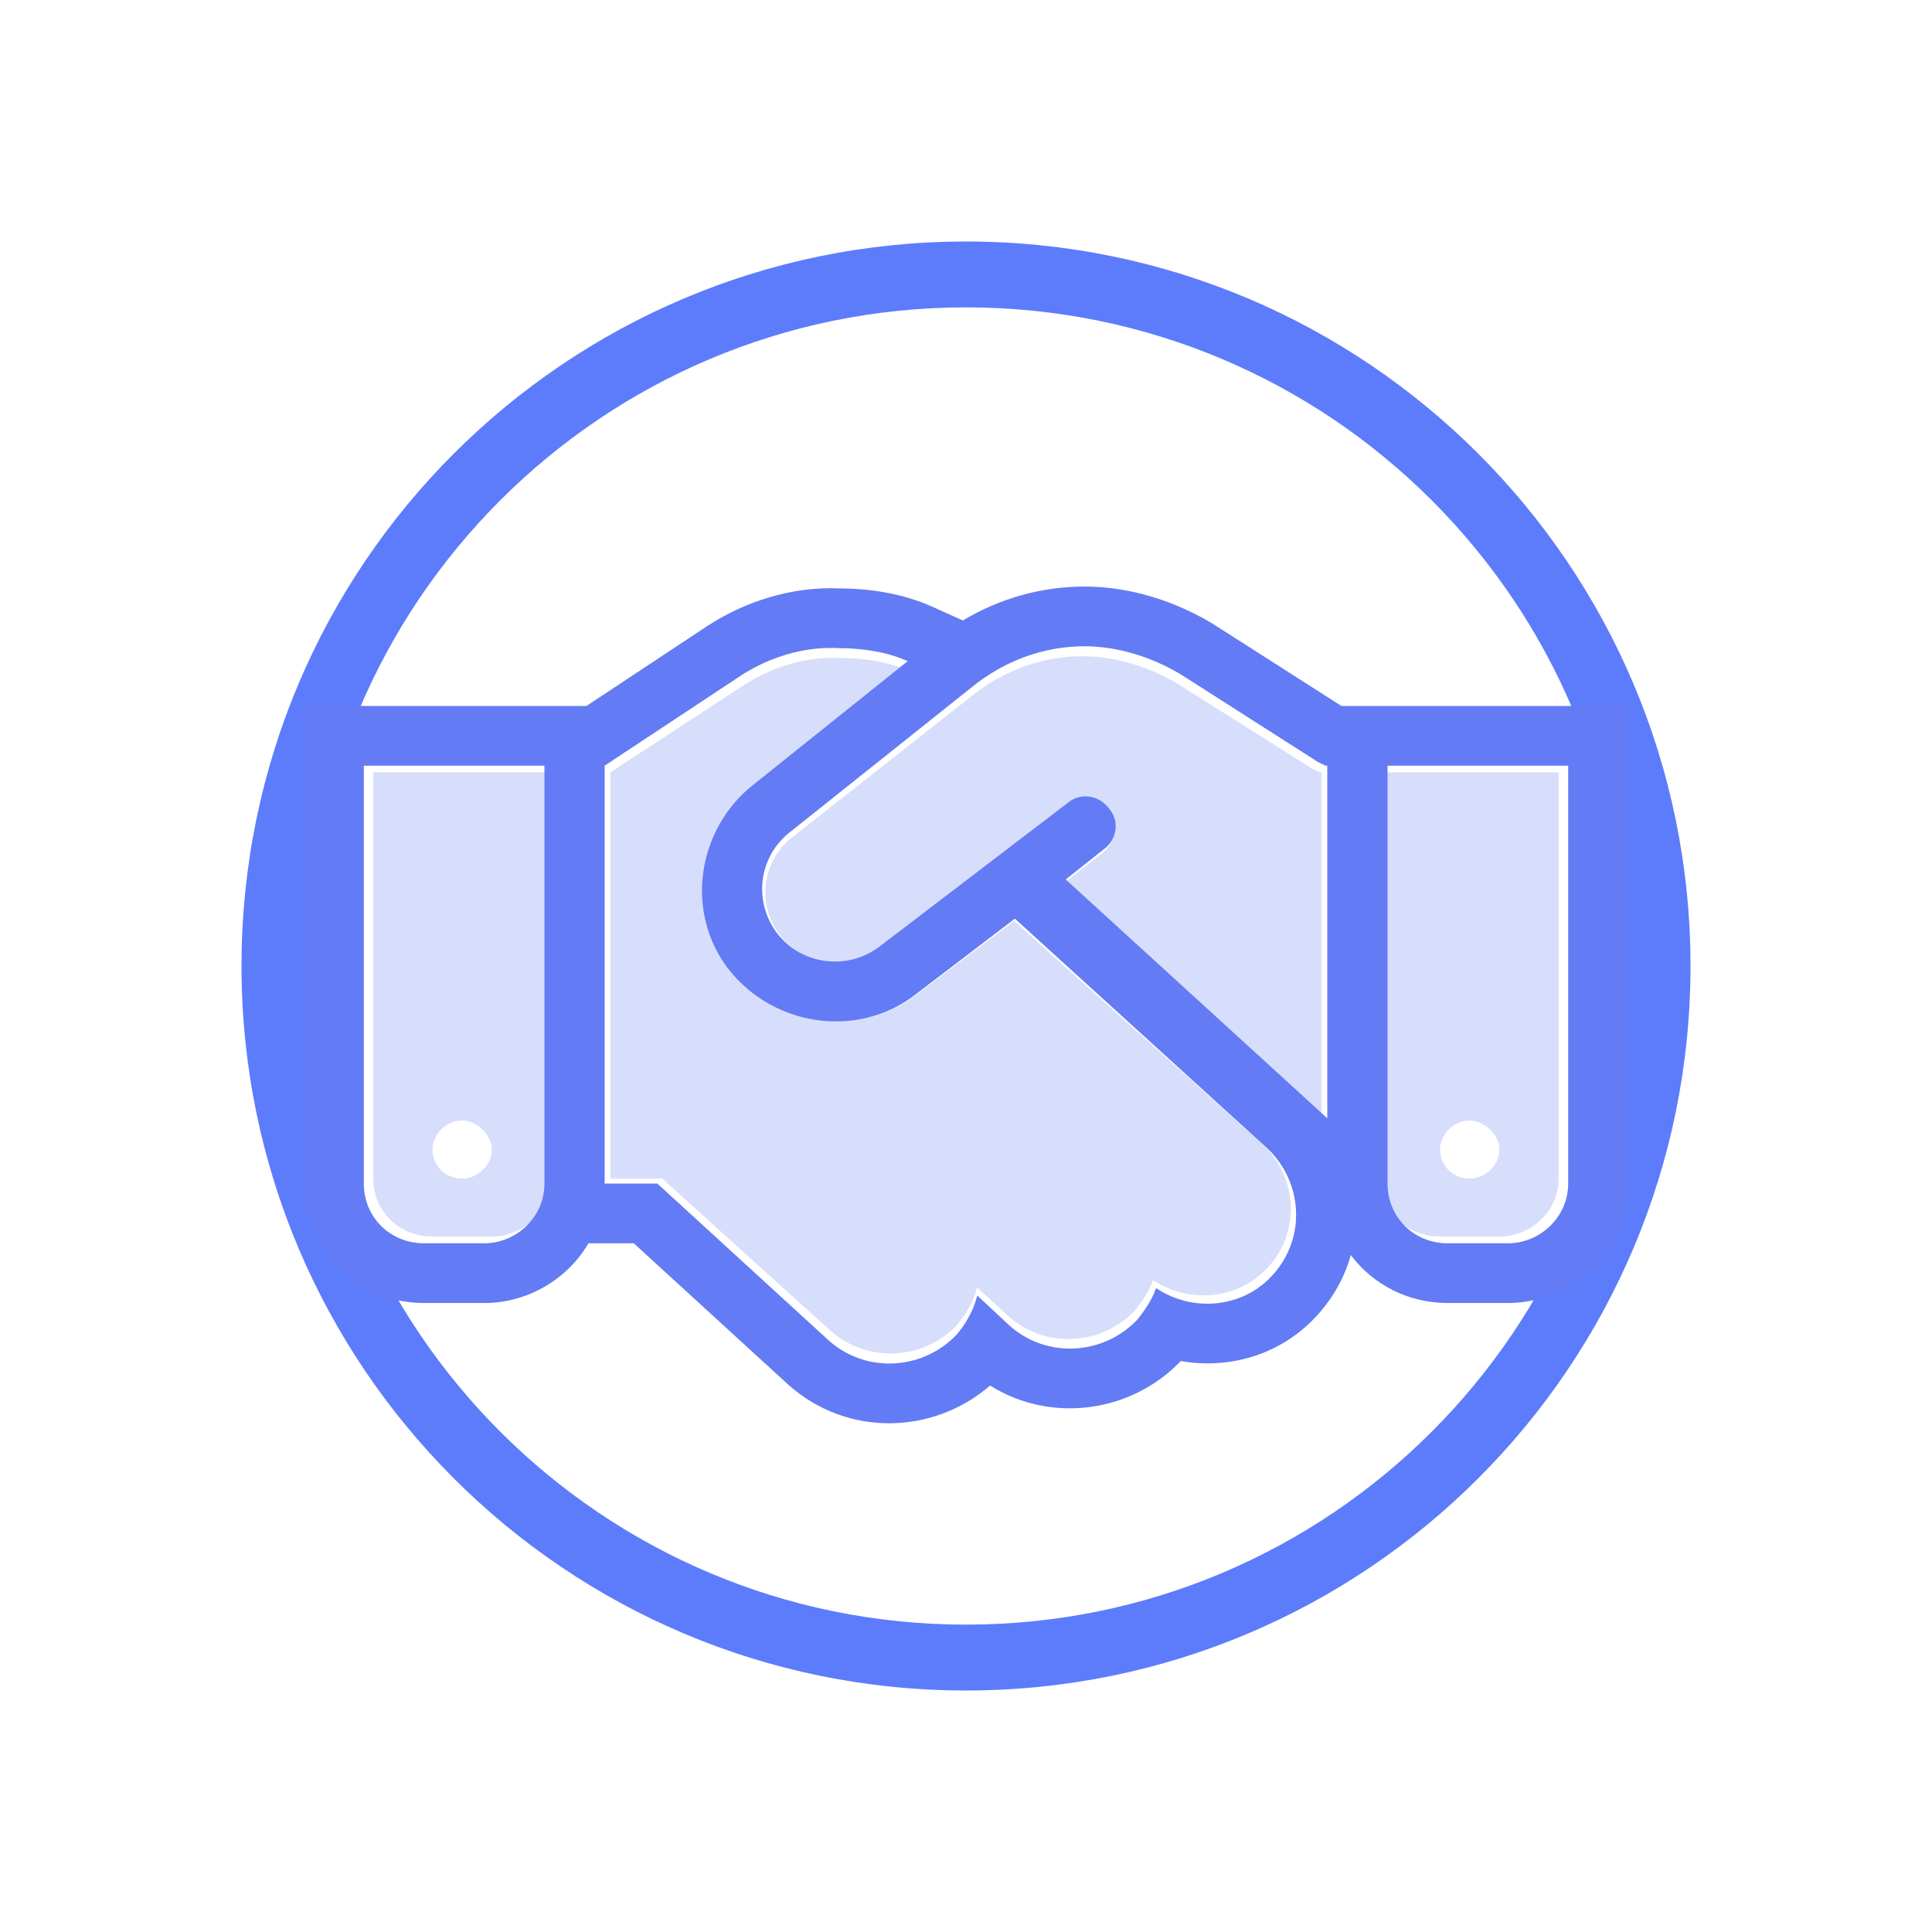
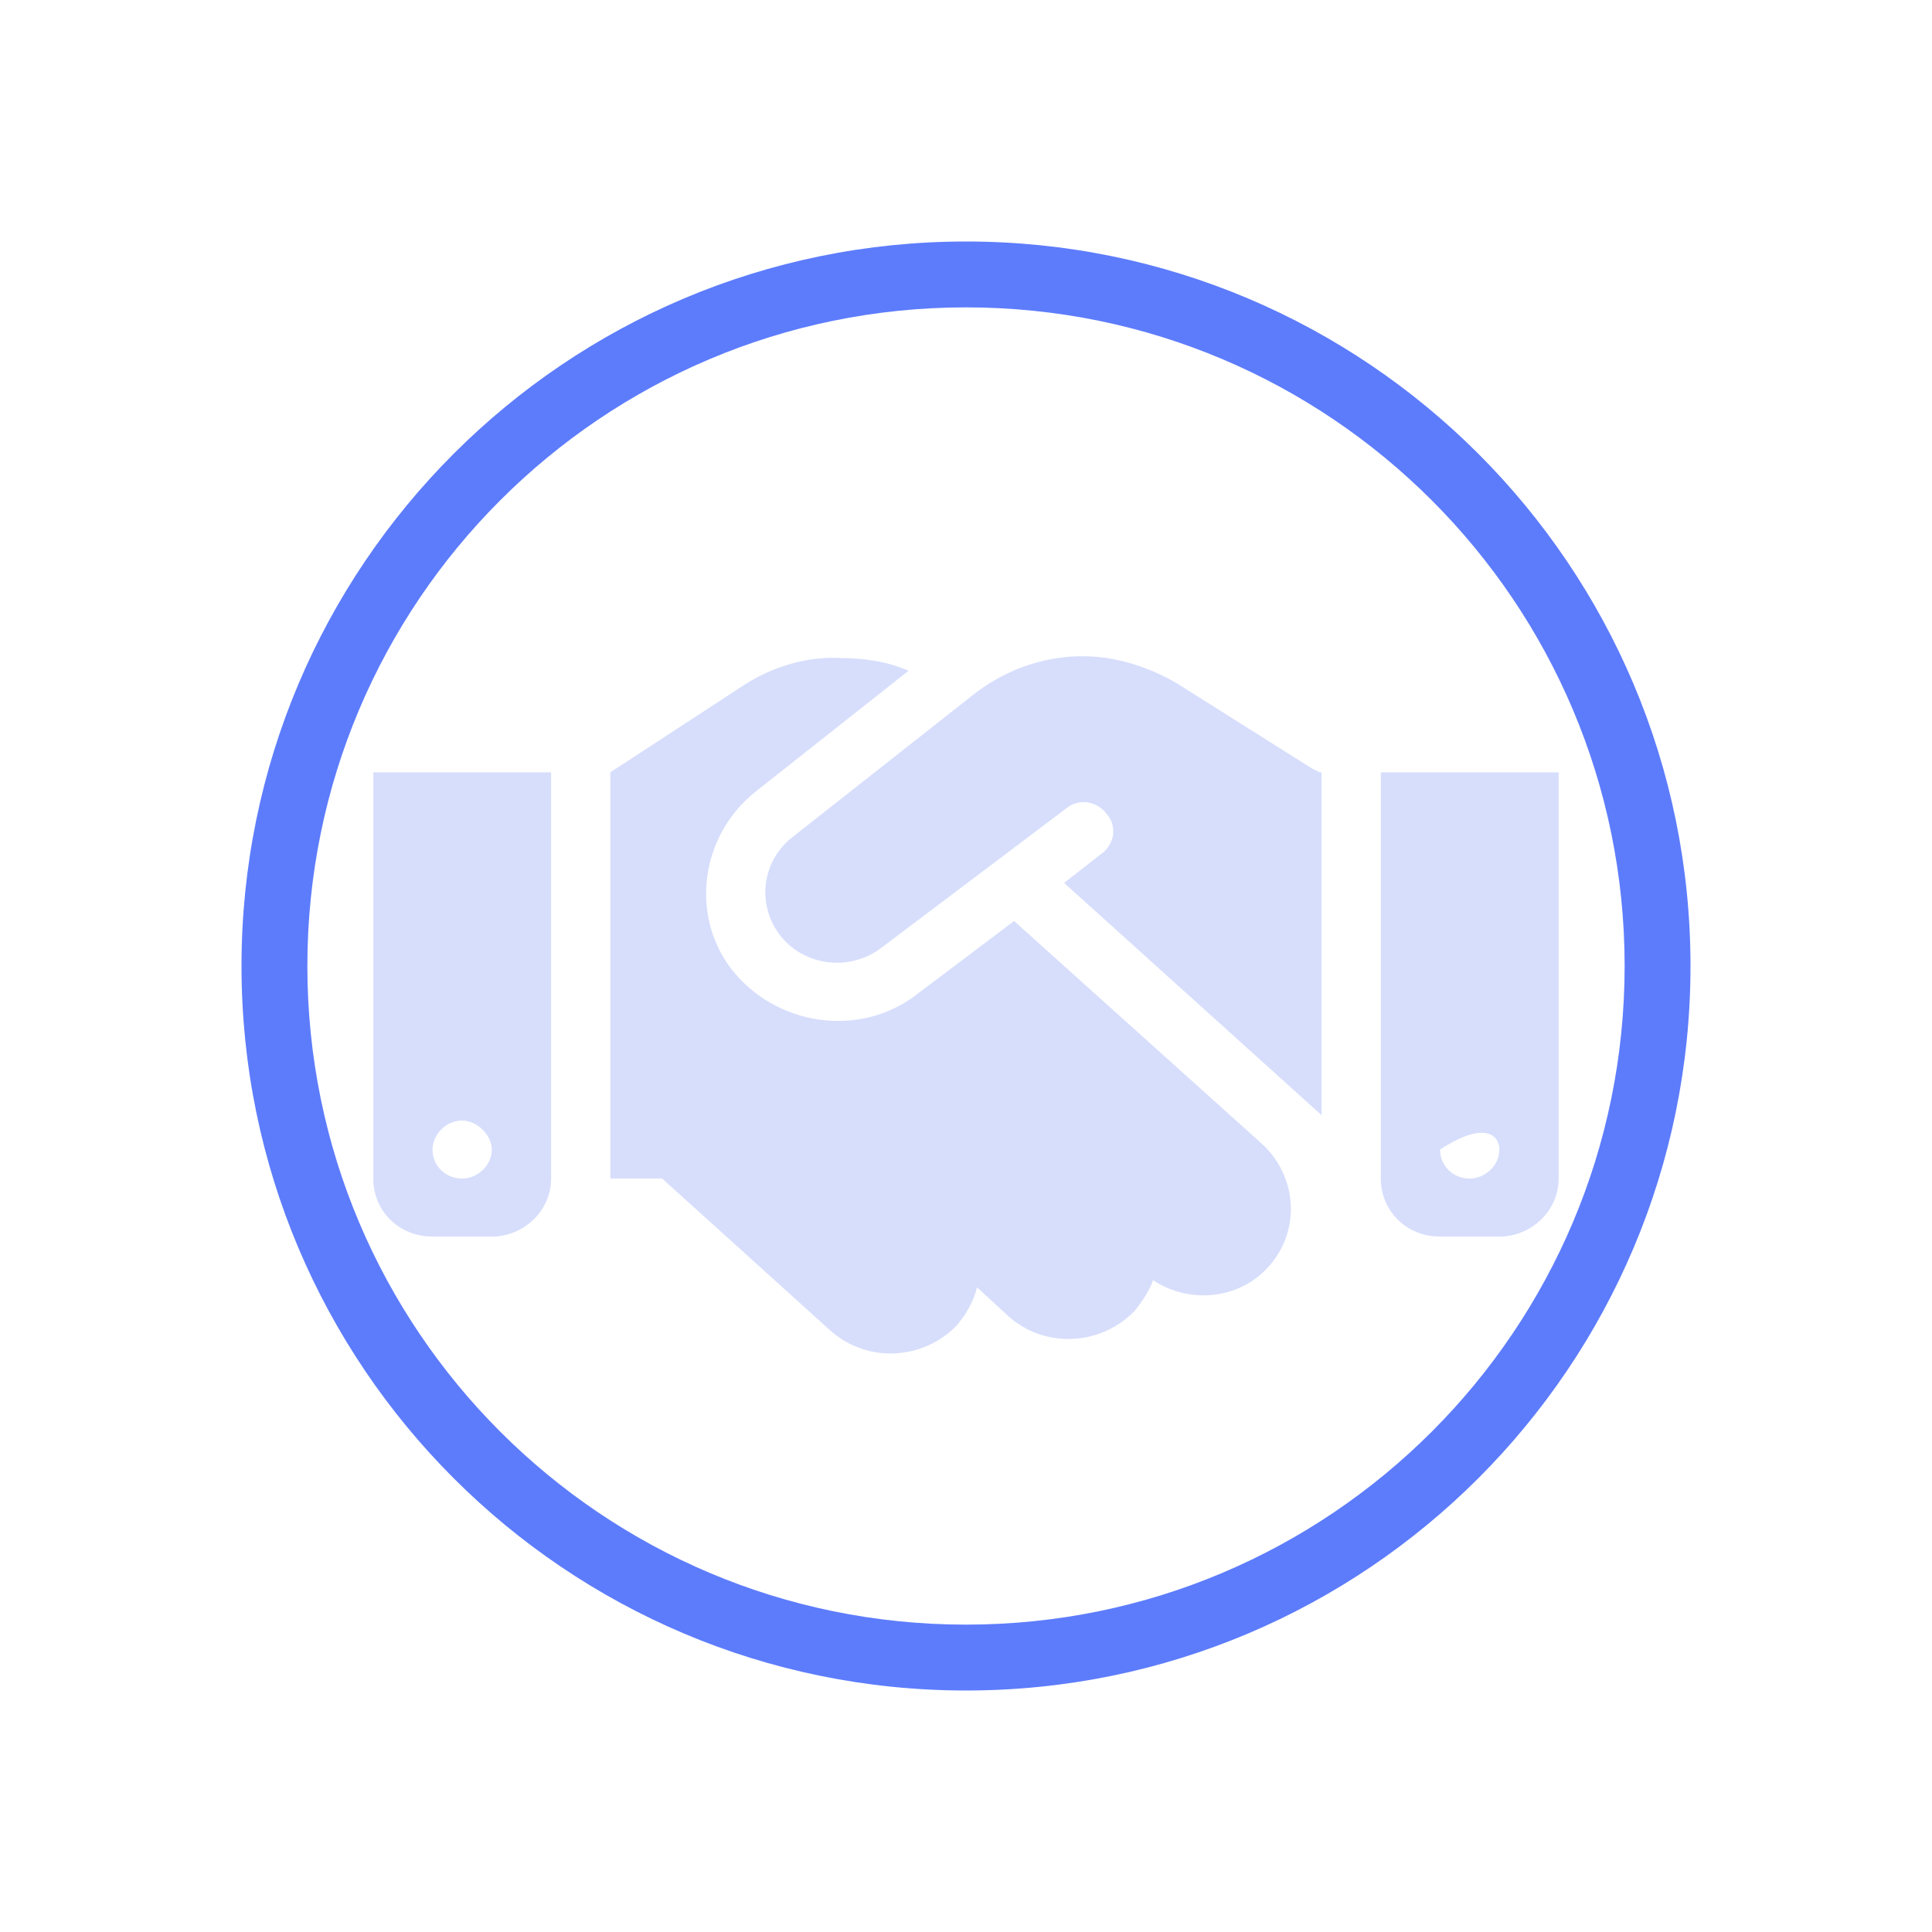
<svg xmlns="http://www.w3.org/2000/svg" width="32" height="32" viewBox="0 0 32 32" fill="none">
  <path fill-rule="evenodd" clip-rule="evenodd" d="M16 26.909C22.025 26.909 26.909 22.025 26.909 16C26.909 9.975 22.025 5.091 16 5.091C9.975 5.091 5.091 9.975 5.091 16C5.091 22.025 9.975 26.909 16 26.909ZM16 28C22.627 28 28 22.627 28 16C28 9.373 22.627 4 16 4C9.373 4 4 9.373 4 16C4 22.627 9.373 28 16 28Z" fill="#5D7CFC" />
-   <path d="M16.091 11.53L13.116 13.873C12.625 14.264 12.533 14.955 12.901 15.465C13.3 16.006 14.066 16.096 14.588 15.706L17.656 13.393C17.87 13.212 18.177 13.272 18.331 13.483C18.515 13.693 18.453 13.993 18.239 14.144L17.625 14.624L21.889 18.47V12.792H21.858L21.736 12.732L19.496 11.32C19.036 11.049 18.484 10.869 17.932 10.869C17.257 10.869 16.613 11.11 16.091 11.53ZM16.797 15.255L15.202 16.457C14.251 17.208 12.839 16.997 12.103 16.036C11.428 15.135 11.612 13.843 12.502 13.122L15.048 11.11C14.711 10.959 14.312 10.899 13.913 10.899C13.361 10.869 12.778 11.049 12.318 11.35L10.109 12.792V19.521H10.968L13.76 22.044C14.373 22.585 15.294 22.525 15.846 21.954C15.999 21.774 16.122 21.564 16.183 21.323L16.705 21.804C17.318 22.345 18.239 22.285 18.791 21.714C18.913 21.564 19.036 21.384 19.098 21.203C19.68 21.594 20.509 21.534 21 20.993C21.552 20.392 21.49 19.491 20.907 18.95L16.797 15.255ZM9.128 12.792H6.183V19.521C6.183 20.062 6.612 20.482 7.164 20.482H8.146C8.667 20.482 9.128 20.062 9.128 19.521V12.792ZM7.655 19.521C7.379 19.521 7.164 19.311 7.164 19.04C7.164 18.8 7.379 18.56 7.655 18.56C7.901 18.56 8.146 18.8 8.146 19.04C8.146 19.311 7.901 19.521 7.655 19.521ZM22.871 12.792V19.521C22.871 20.062 23.3 20.482 23.852 20.482H24.834C25.356 20.482 25.816 20.062 25.816 19.521V12.792H22.871ZM24.834 19.04C24.834 19.311 24.589 19.521 24.343 19.521C24.067 19.521 23.852 19.311 23.852 19.04C23.852 18.8 24.067 18.56 24.343 18.56C24.589 18.56 24.834 18.8 24.834 19.04Z" fill="#D7DEFC" />
-   <path fill-rule="evenodd" clip-rule="evenodd" d="M13.07 13.794L16.093 11.384C16.623 10.951 17.278 10.704 17.963 10.704C18.524 10.704 19.085 10.889 19.553 11.167L21.828 12.62L21.953 12.682H21.984V18.522L17.652 14.567L18.275 14.072L18.28 14.069C18.294 14.059 18.307 14.048 18.32 14.037C18.358 14.002 18.39 13.963 18.415 13.919C18.509 13.759 18.506 13.551 18.369 13.392C18.218 13.183 17.922 13.119 17.706 13.282C17.698 13.287 17.69 13.293 17.683 13.3L14.566 15.679C14.289 15.889 13.945 15.964 13.621 15.909C13.416 15.874 13.22 15.786 13.054 15.648C12.98 15.586 12.912 15.514 12.852 15.432C12.72 15.247 12.646 15.039 12.628 14.829C12.594 14.448 12.744 14.061 13.061 13.801C13.064 13.799 13.067 13.796 13.07 13.794ZM15.948 10.277C16.548 9.918 17.239 9.715 17.963 9.715C18.738 9.715 19.475 9.968 20.066 10.319L20.08 10.327L22.218 11.693H26.971V19.604C26.971 20.727 26.037 21.582 24.976 21.582H23.979C23.317 21.582 22.736 21.271 22.374 20.788C22.275 21.141 22.093 21.48 21.824 21.778C21.225 22.444 20.358 22.684 19.558 22.543C18.736 23.4 17.413 23.582 16.398 22.949C15.467 23.759 14.036 23.809 13.057 22.935L13.048 22.927L10.498 20.593H9.747C9.395 21.192 8.737 21.582 8.021 21.582H7.023C5.911 21.582 5.028 20.706 5.028 19.604V11.693H9.713L11.706 10.375C12.32 9.97 13.111 9.709 13.907 9.746C14.396 9.748 14.943 9.824 15.446 10.051L15.948 10.277ZM13.72 10.732C13.208 10.74 12.683 10.918 12.259 11.198L10.015 12.682V19.604H10.888L13.724 22.2C14.273 22.69 15.064 22.7 15.628 22.295C15.705 22.24 15.777 22.177 15.844 22.107C16 21.922 16.124 21.706 16.187 21.458L16.717 21.953C16.803 22.03 16.896 22.095 16.992 22.149C17.537 22.451 18.214 22.383 18.695 21.99C18.744 21.95 18.791 21.907 18.836 21.86C18.961 21.706 19.085 21.52 19.148 21.335C19.381 21.492 19.652 21.579 19.925 21.592C20.348 21.612 20.777 21.456 21.08 21.118C21.641 20.5 21.579 19.573 20.987 19.017L16.81 15.216L15.189 16.452C14.692 16.85 14.07 16.985 13.481 16.888C13.064 16.819 12.663 16.633 12.336 16.34C12.229 16.244 12.13 16.137 12.041 16.019C11.78 15.667 11.646 15.256 11.629 14.841C11.602 14.178 11.877 13.505 12.418 13.046C12.427 13.038 12.437 13.03 12.447 13.022L15.034 10.951C14.691 10.796 14.286 10.735 13.88 10.735C13.827 10.732 13.773 10.731 13.72 10.732ZM6.026 12.682H9.018V19.604C9.018 20.16 8.55 20.593 8.021 20.593H7.023C6.462 20.593 6.026 20.16 6.026 19.604V12.682ZM25.974 12.682V19.604C25.974 20.16 25.506 20.593 24.976 20.593H23.979C23.418 20.593 22.982 20.16 22.982 19.604V12.682H25.974Z" fill="#637BF4" />
+   <path d="M16.091 11.53L13.116 13.873C12.625 14.264 12.533 14.955 12.901 15.465C13.3 16.006 14.066 16.096 14.588 15.706L17.656 13.393C17.87 13.212 18.177 13.272 18.331 13.483C18.515 13.693 18.453 13.993 18.239 14.144L17.625 14.624L21.889 18.47V12.792H21.858L21.736 12.732L19.496 11.32C19.036 11.049 18.484 10.869 17.932 10.869C17.257 10.869 16.613 11.11 16.091 11.53ZM16.797 15.255L15.202 16.457C14.251 17.208 12.839 16.997 12.103 16.036C11.428 15.135 11.612 13.843 12.502 13.122L15.048 11.11C14.711 10.959 14.312 10.899 13.913 10.899C13.361 10.869 12.778 11.049 12.318 11.35L10.109 12.792V19.521H10.968L13.76 22.044C14.373 22.585 15.294 22.525 15.846 21.954C15.999 21.774 16.122 21.564 16.183 21.323L16.705 21.804C17.318 22.345 18.239 22.285 18.791 21.714C18.913 21.564 19.036 21.384 19.098 21.203C19.68 21.594 20.509 21.534 21 20.993C21.552 20.392 21.49 19.491 20.907 18.95L16.797 15.255ZM9.128 12.792H6.183V19.521C6.183 20.062 6.612 20.482 7.164 20.482H8.146C8.667 20.482 9.128 20.062 9.128 19.521V12.792ZM7.655 19.521C7.379 19.521 7.164 19.311 7.164 19.04C7.164 18.8 7.379 18.56 7.655 18.56C7.901 18.56 8.146 18.8 8.146 19.04C8.146 19.311 7.901 19.521 7.655 19.521ZM22.871 12.792V19.521C22.871 20.062 23.3 20.482 23.852 20.482H24.834C25.356 20.482 25.816 20.062 25.816 19.521V12.792H22.871ZM24.834 19.04C24.834 19.311 24.589 19.521 24.343 19.521C24.067 19.521 23.852 19.311 23.852 19.04C24.589 18.56 24.834 18.8 24.834 19.04Z" fill="#D7DEFC" />
</svg>